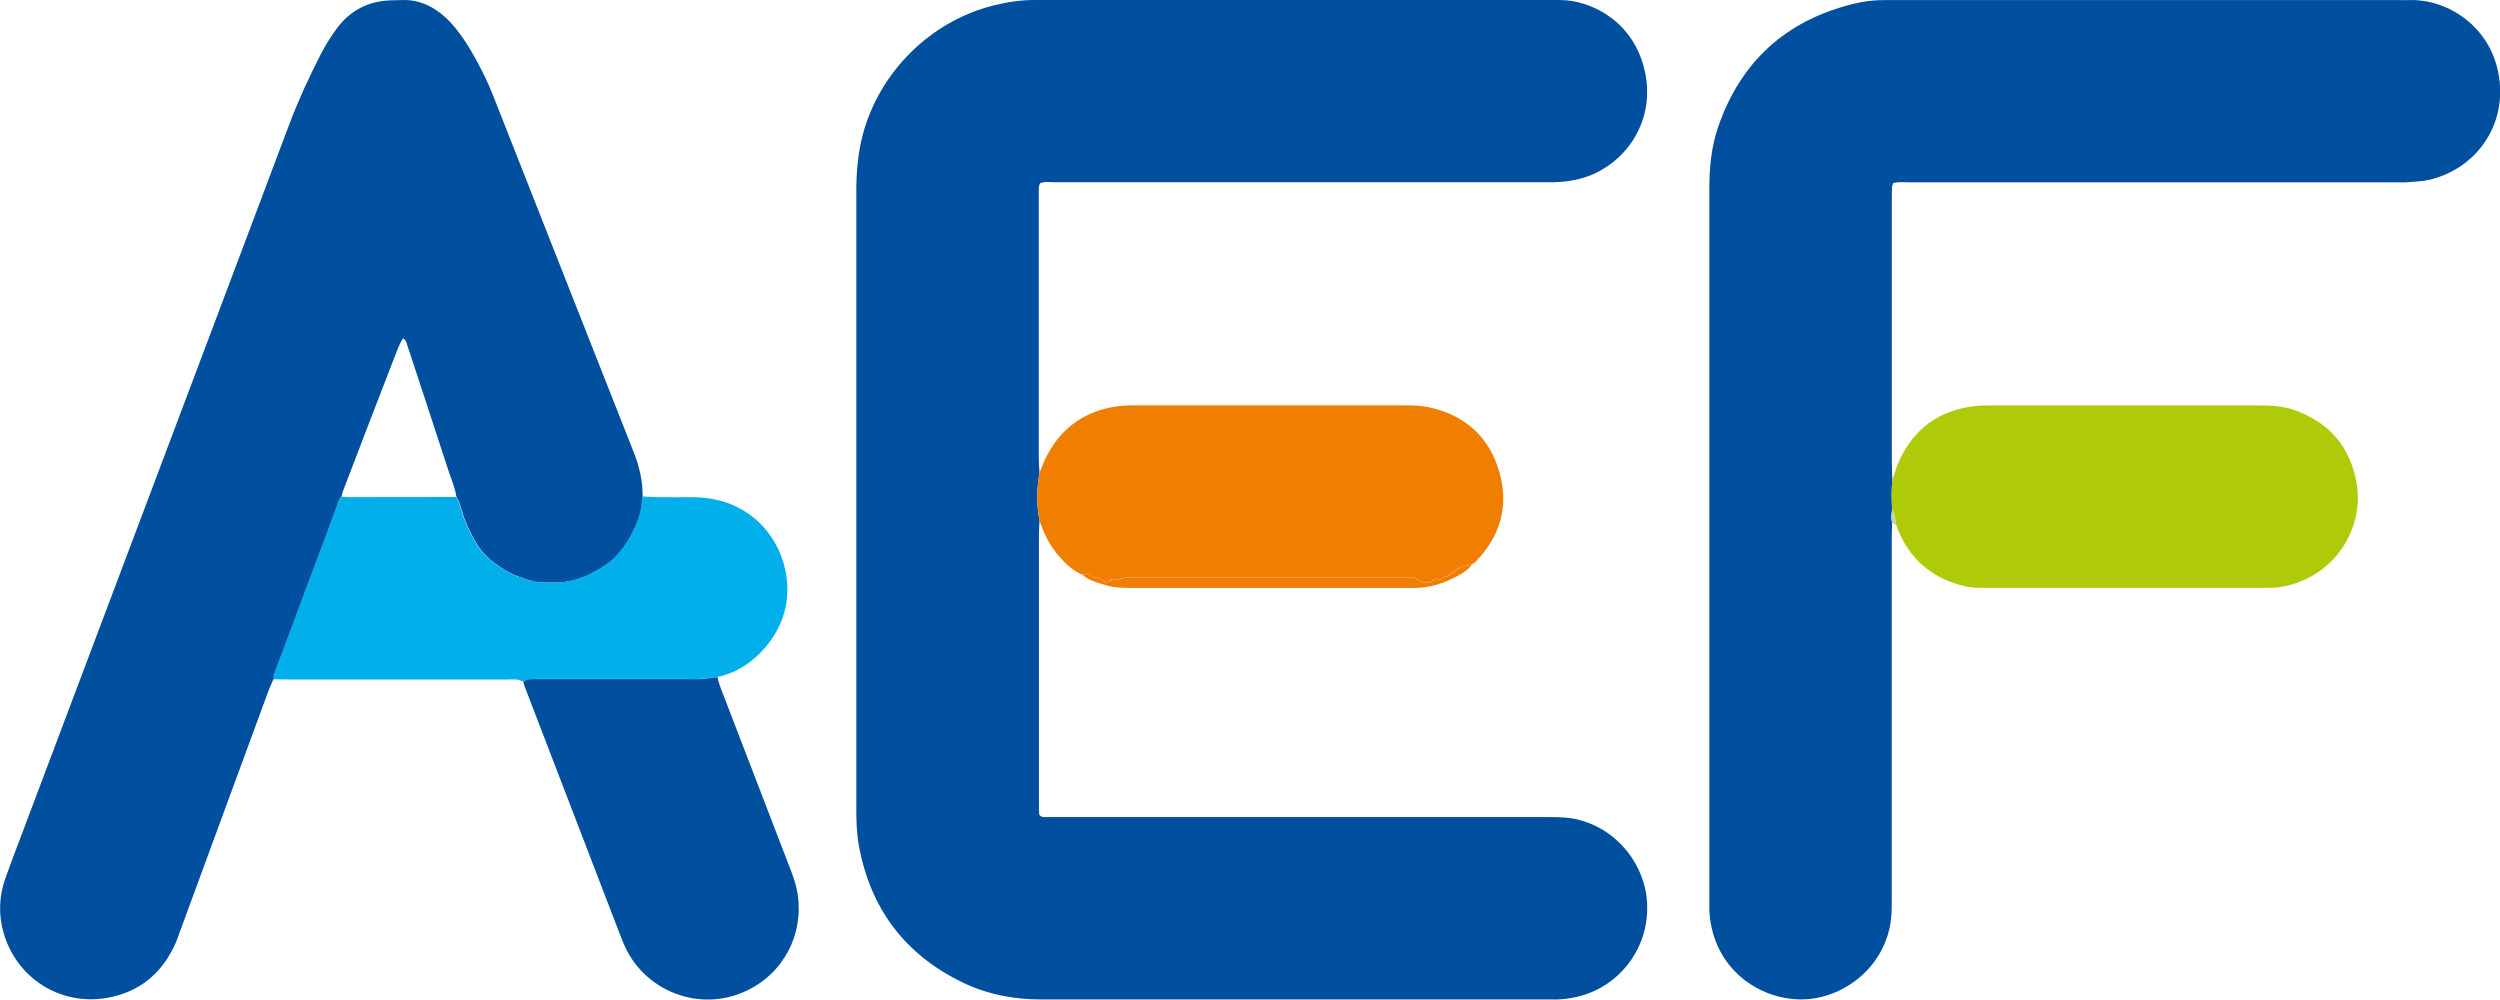
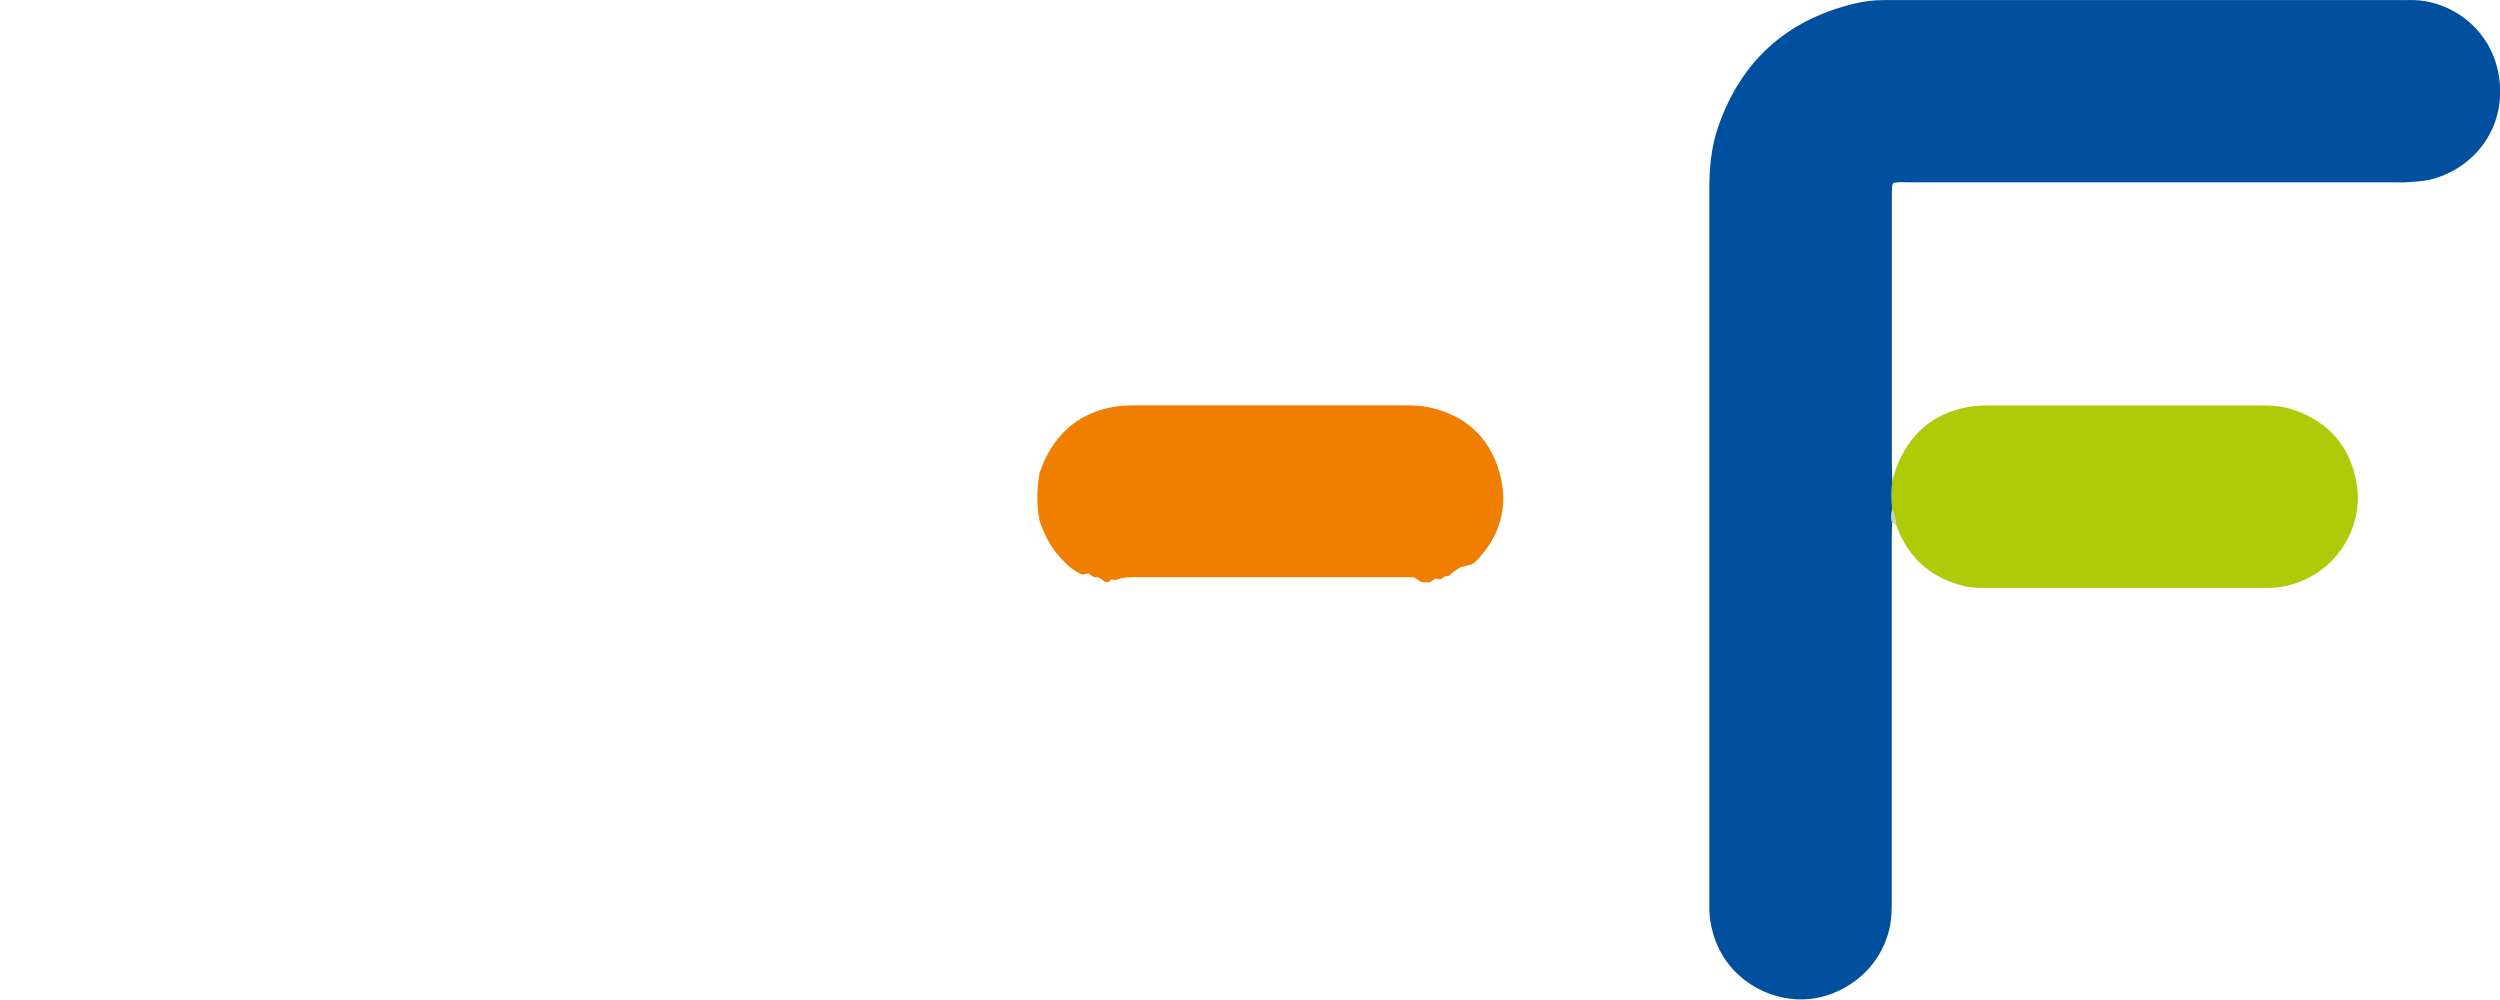
<svg xmlns="http://www.w3.org/2000/svg" id="Calque_1" viewBox="0 0 352.17 140.81">
  <defs>
    <style>.cls-1{fill:#afca08;}.cls-1,.cls-2,.cls-3,.cls-4,.cls-5,.cls-6{stroke-width:0px;}.cls-2{fill:#01509f;}.cls-3{fill:#01b0eb;}.cls-4{fill:#bcd6b4;}.cls-5{fill:#f07e00;}.cls-6{fill:#f07d06;}</style>
  </defs>
-   <path class="cls-2" d="m146.44,73.32c-.03.67-.09,1.34-.09,2.02,0,12.68,0,25.36,0,38.04,0,.48.03.97.04,1.34.21.34.45.38.7.38.61,0,1.23,0,1.84,0,23.1,0,46.2,0,69.29,0,1.41,0,2.81.03,4.19.39,5.76,1.48,9.28,6.63,9.6,11.48.42,6.42-3.6,11.2-8.12,12.92-1.44.55-2.94.84-4.48.9-.31.01-.61,0-.92,0-23.96,0-47.91,0-71.87,0-3.85,0-7.56-.72-11.03-2.4-8.13-3.93-12.98-10.4-14.6-19.26-.32-1.74-.36-3.53-.36-5.31,0-12.25,0-24.51,0-36.76,0-16.72,0-33.45,0-50.17,0-2.7.23-5.37.93-8,2.35-8.78,9.53-15.89,18.34-18.11,1.97-.5,3.96-.8,5.99-.78.67,0,1.35,0,2.02,0,23.34,0,46.69,0,70.03,0,.61,0,1.23,0,1.84,0,4.14.02,9.82,2.71,11.68,9.07,2.28,7.78-2.59,14.48-8.92,16.12-1.19.31-2.41.44-3.63.48-.73.02-1.47,0-2.21,0-22.73,0-45.46,0-68.19,0-.66,0-1.34-.14-2,.15-.06.18-.15.35-.16.52-.03.55-.02,1.1-.02,1.65,0,12.13,0,24.26,0,36.39,0,.73.06,1.47.1,2.2-.39,2.23-.45,4.47,0,6.7Z" />
  <path class="cls-2" d="m266.53,73.6c-.01.67-.04,1.35-.04,2.02,0,17.09,0,34.19,0,51.28,0,1.35-.03,2.68-.35,4.01-1.31,5.52-5.92,8.92-10.38,9.7-5.66,1-12.52-2.29-14.45-9.16-.3-1.06-.49-2.15-.52-3.26-.01-.49,0-.98,0-1.47,0-33.39,0-66.78,0-100.17,0-2.96.28-5.89,1.25-8.69,3.19-9.24,9.59-15,19.08-17.33,1.42-.35,2.89-.53,4.37-.52.8,0,1.59,0,2.39,0,23.22,0,46.44,0,69.66,0,.67,0,1.35.02,2.02,0,5.24-.1,11.4,3.71,12.48,10.84,1.07,7.11-3.49,13.01-9.85,14.48-1.01.23-2.06.26-3.1.34-.61.05-1.22.01-1.84.01-22.79,0-45.59,0-68.38,0-.72,0-1.46-.09-2.18.12-.07.21-.16.38-.17.55-.02.55-.02,1.1-.02,1.65,0,12.31,0,24.63,0,36.94,0,.92.05,1.84.07,2.75-.12,1.35-.12,2.69-.02,4.04-.1.61-.18,1.23-.02,1.84Z" />
-   <path class="cls-2" d="m38.52,95.68c-.24.56-.51,1.11-.72,1.68-4.16,11.3-8.32,22.61-12.47,33.92-.23.63-.44,1.27-.73,1.88-1.93,4.11-5.1,6.66-9.6,7.42-6.58,1.11-12.72-2.83-14.52-9.26-.72-2.56-.6-5.09.27-7.58.58-1.67,1.23-3.33,1.85-4.99,9.02-23.92,18.04-47.84,27.05-71.76,3.71-9.84,7.4-19.69,11.12-29.53,1.28-3.38,2.79-6.65,4.44-9.87.62-1.2,1.33-2.34,2.12-3.43C49.21,1.55,51.75.18,54.96.05c.61-.02,1.22-.04,1.84-.05,2.06-.04,3.82.72,5.4,1.98.82.65,1.52,1.41,2.17,2.24.95,1.21,1.76,2.5,2.5,3.84.95,1.71,1.83,3.46,2.55,5.29,6.62,16.78,13.22,33.58,19.85,50.35.8,2.02,1.28,4.08,1.26,6.25-.07.6-.09,1.22-.21,1.81-.51,2.59-2.57,6.22-4.83,7.74-2.29,1.54-4.66,2.62-7.46,2.57-.61,0-1.22,0-1.83-.03-.36-.02-.74-.04-1.08-.14-1.29-.37-2.57-.77-3.74-1.45-1.71-.99-3.25-2.18-4.27-3.91-.68-1.16-1.29-2.35-1.74-3.62-.34-.97-.51-2.01-1.07-2.9-.18-1.28-.71-2.46-1.11-3.67-1.94-5.98-3.92-11.95-5.88-17.92-.1-.29-.16-.59-.55-.76-.53.87-.88,1.84-1.24,2.78-2.43,6.26-4.83,12.53-7.23,18.8-.09.23-.12.47-.18.71-.23.13-.28.37-.36.6-.53,1.49-1.07,2.97-1.62,4.45-1.15,3.07-2.3,6.14-3.45,9.21-.53,1.42-1.06,2.85-1.59,4.27-.81,2.16-1.63,4.32-2.43,6.48-.08.22-.06.48-.08.72Z" />
  <path class="cls-1" d="m266.54,71.76c-.1-1.35-.1-2.69.02-4.04.24-.75.44-1.52.74-2.25,1.84-4.47,5.08-7.23,9.87-8.12.97-.18,1.94-.24,2.92-.24,12.79,0,25.58,0,38.38,0,1.6,0,3.19.12,4.7.65,4.93,1.72,7.9,5.15,8.8,10.32,1.1,6.27-3.03,13.34-10.75,14.62-.72.12-1.46.11-2.2.11-3.43.01-6.86,0-10.28,0-9.61,0-19.22,0-28.83,0-1.04,0-2.08.02-3.1-.22-4.33-1.02-7.48-3.48-9.29-7.59-.15-.34-.27-.68-.4-1.02-.1-.76-.19-1.53-.57-2.21Z" />
  <path class="cls-5" d="m146.44,73.32c-.45-2.23-.39-4.47,0-6.7.28-.68.51-1.38.83-2.03,1.96-4,5.1-6.46,9.51-7.26,1.09-.2,2.19-.23,3.29-.23,6.79,0,13.58,0,20.36,0,5.81,0,11.62,0,17.43,0,1.16,0,2.32.03,3.46.28,5.05,1.1,8.44,4.13,9.87,9.05,1.41,4.85.16,9.18-3.41,12.78-.12.12-.3.19-.45.29-.59.15-1.17.3-1.63.41-.41.28-.71.5-1.02.69-.29.18-.39.57-.88.55-.3-.01-.62.32-.88.47-.3-.04-.53-.08-.72-.11-.3.2-.56.37-.77.51h-1.17c-.36-.23-.72-.45-1.12-.71h-1.99c-12.16,0-24.31,0-36.47,0-1.09,0-2.19-.09-3.25.33-.27.11-.6.03-.98,0-.02-.01.02.01.07.03-.02-.05-.03-.1-.06-.14-.02-.02-.07-.02-.11-.03,0,.04.02.07.1.14-.06.24-.23.39-.5.37-.62-.03-.92-.78-1.57-.7-.48.06-.68-.39-1.05-.52-.3.05-.59.1-.88.15-1.33-.54-2.32-1.52-3.25-2.57-1.31-1.48-2.16-3.22-2.79-5.08Z" />
-   <path class="cls-3" d="m38.52,95.68c.02-.24,0-.5.08-.72.8-2.16,1.62-4.32,2.43-6.48.53-1.42,1.06-2.84,1.59-4.27,1.15-3.07,2.31-6.14,3.45-9.21.55-1.48,1.09-2.96,1.62-4.45.08-.23.13-.47.36-.6.3.03.6.08.9.08,5.1,0,10.2-.01,15.29-.02.57.89.73,1.93,1.07,2.9.45,1.28,1.06,2.47,1.74,3.62,1.02,1.73,2.57,2.92,4.27,3.91,1.17.68,2.45,1.08,3.74,1.45.35.1.72.12,1.08.14.61.03,1.22.02,1.83.03,2.8.04,5.18-1.04,7.46-2.57,2.26-1.52,4.32-5.15,4.83-7.74.12-.6.14-1.21.21-1.81.85.03,1.7.09,2.56.1,1.53.02,3.05-.01,4.58,0,2.22.03,4.35.42,6.36,1.45,5.2,2.66,7.77,8.54,6.71,13.98-.86,4.43-4.89,9.02-9.67,9.89-.72.09-1.44.21-2.16.26-.73.05-1.47.02-2.2.02-6.9,0-13.81,0-20.71,0-.55,0-1.1-.02-1.65.03-.22.02-.41.22-.62.33-.29-.1-.57-.25-.86-.27-.49-.05-.98-.01-1.47-.01-10.22,0-20.45,0-30.67,0-.73,0-1.47-.03-2.2-.05Z" />
-   <path class="cls-2" d="m73.72,96.02c.21-.12.4-.31.62-.33.55-.05,1.1-.03,1.65-.03,6.9,0,13.81,0,20.71,0,.73,0,1.47.03,2.2-.02.72-.05,1.44-.17,2.16-.26.14.47.24.95.41,1.4,3.25,8.45,6.5,16.9,9.75,25.35.22.57.44,1.14.63,1.72,1.84,5.57-.21,11.55-4.97,14.74-6.66,4.46-15.2,1.83-18.59-4.72-.31-.6-.56-1.22-.81-1.85-4.5-11.7-9-23.41-13.5-35.12-.11-.28-.18-.58-.27-.88Z" />
-   <path class="cls-6" d="m152.47,80.96c.29-.05.58-.1.88-.15.37.12.57.57,1.05.52.65-.08.95.68,1.57.7.27.01.44-.13.57-.34.31,0,.64.07.91-.03,1.06-.42,2.16-.33,3.25-.33,12.16,0,24.31,0,36.47,0h1.99c.4.25.76.48,1.12.71h1.17c.21-.14.46-.31.77-.51.19.03.42.06.72.11.26-.15.58-.48.88-.47.49.02.59-.38.88-.55.31-.19.61-.41,1.02-.69.46-.12,1.04-.26,1.63-.41-.7.99-1.77,1.49-2.8,2-1.66.82-3.42,1.31-5.29,1.3-.37,0-.73,0-1.1,0-12.85,0-25.69,0-38.54,0-1.29,0-2.57,0-3.82-.38-1.16-.35-2.36-.63-3.31-1.46Z" />
  <path class="cls-4" d="m266.54,71.76c.38.69.47,1.45.57,2.21-.2-.12-.39-.25-.59-.37-.16-.62-.09-1.23.02-1.84Z" />
  <path class="cls-6" d="m156.4,81.63s-.02-.07-.03-.11c.04,0,.09,0,.11.03.03.04.04.09.06.14-.05-.02-.09-.04-.14-.06Z" />
</svg>